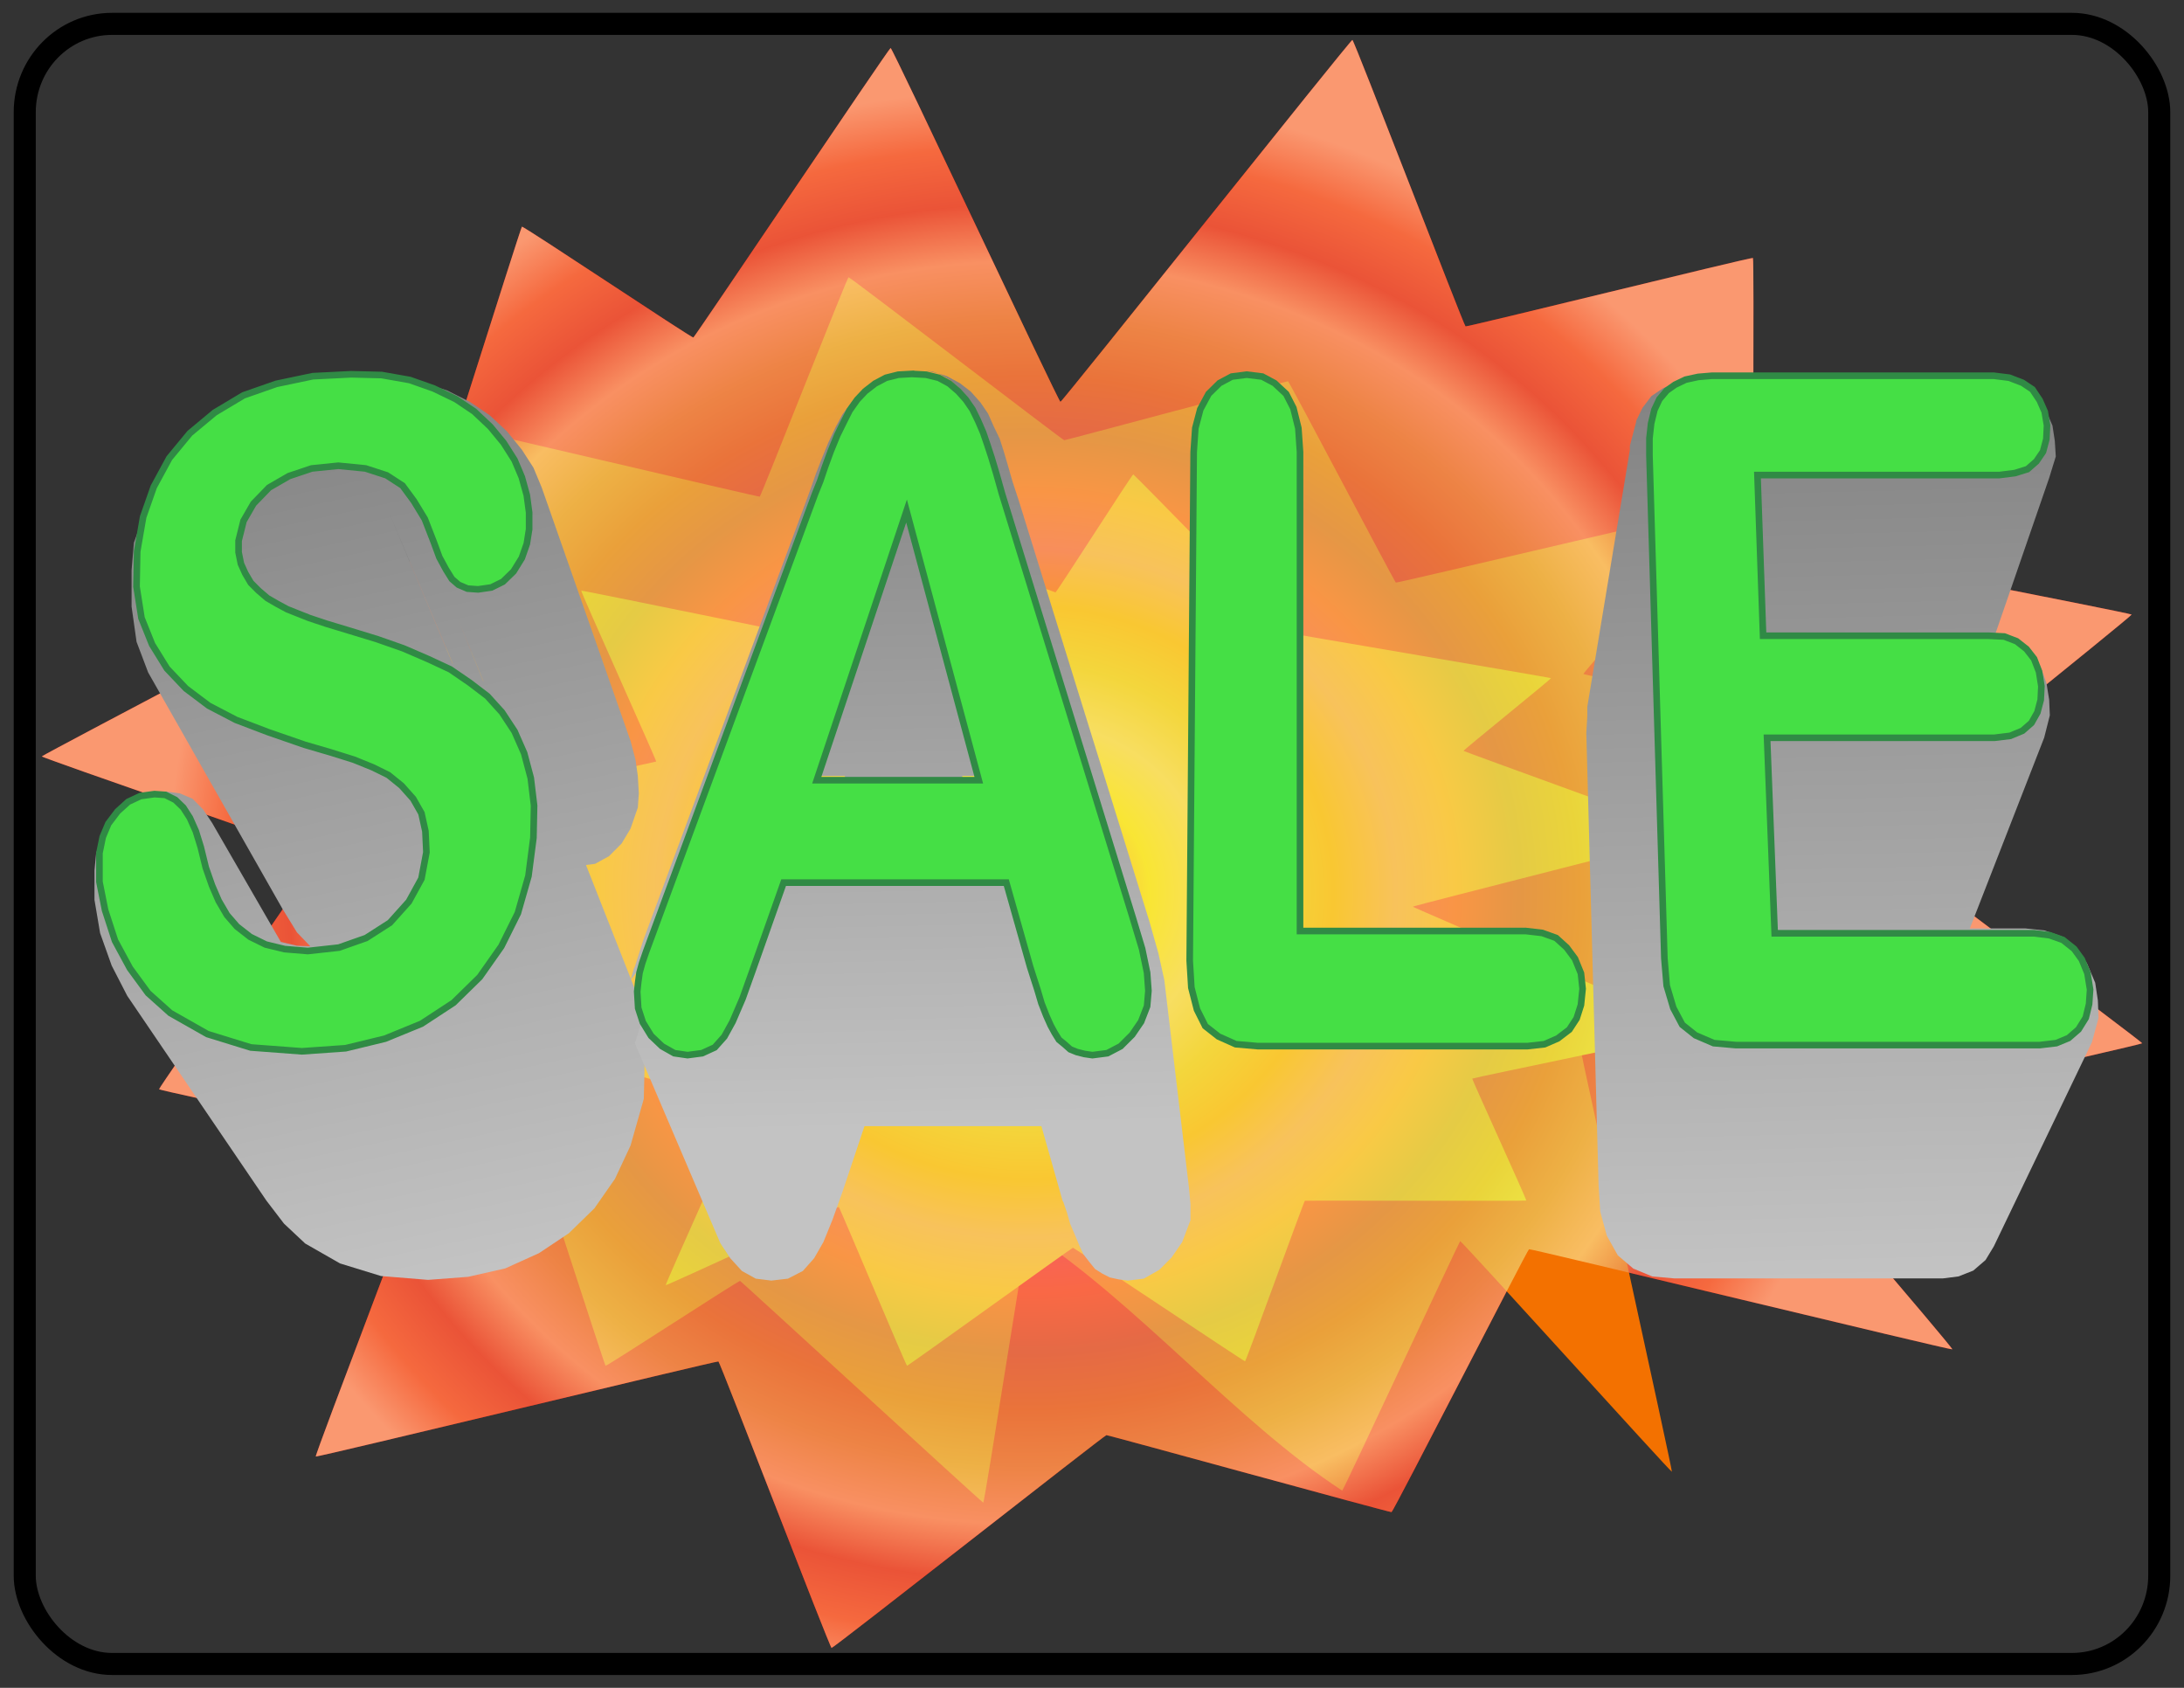
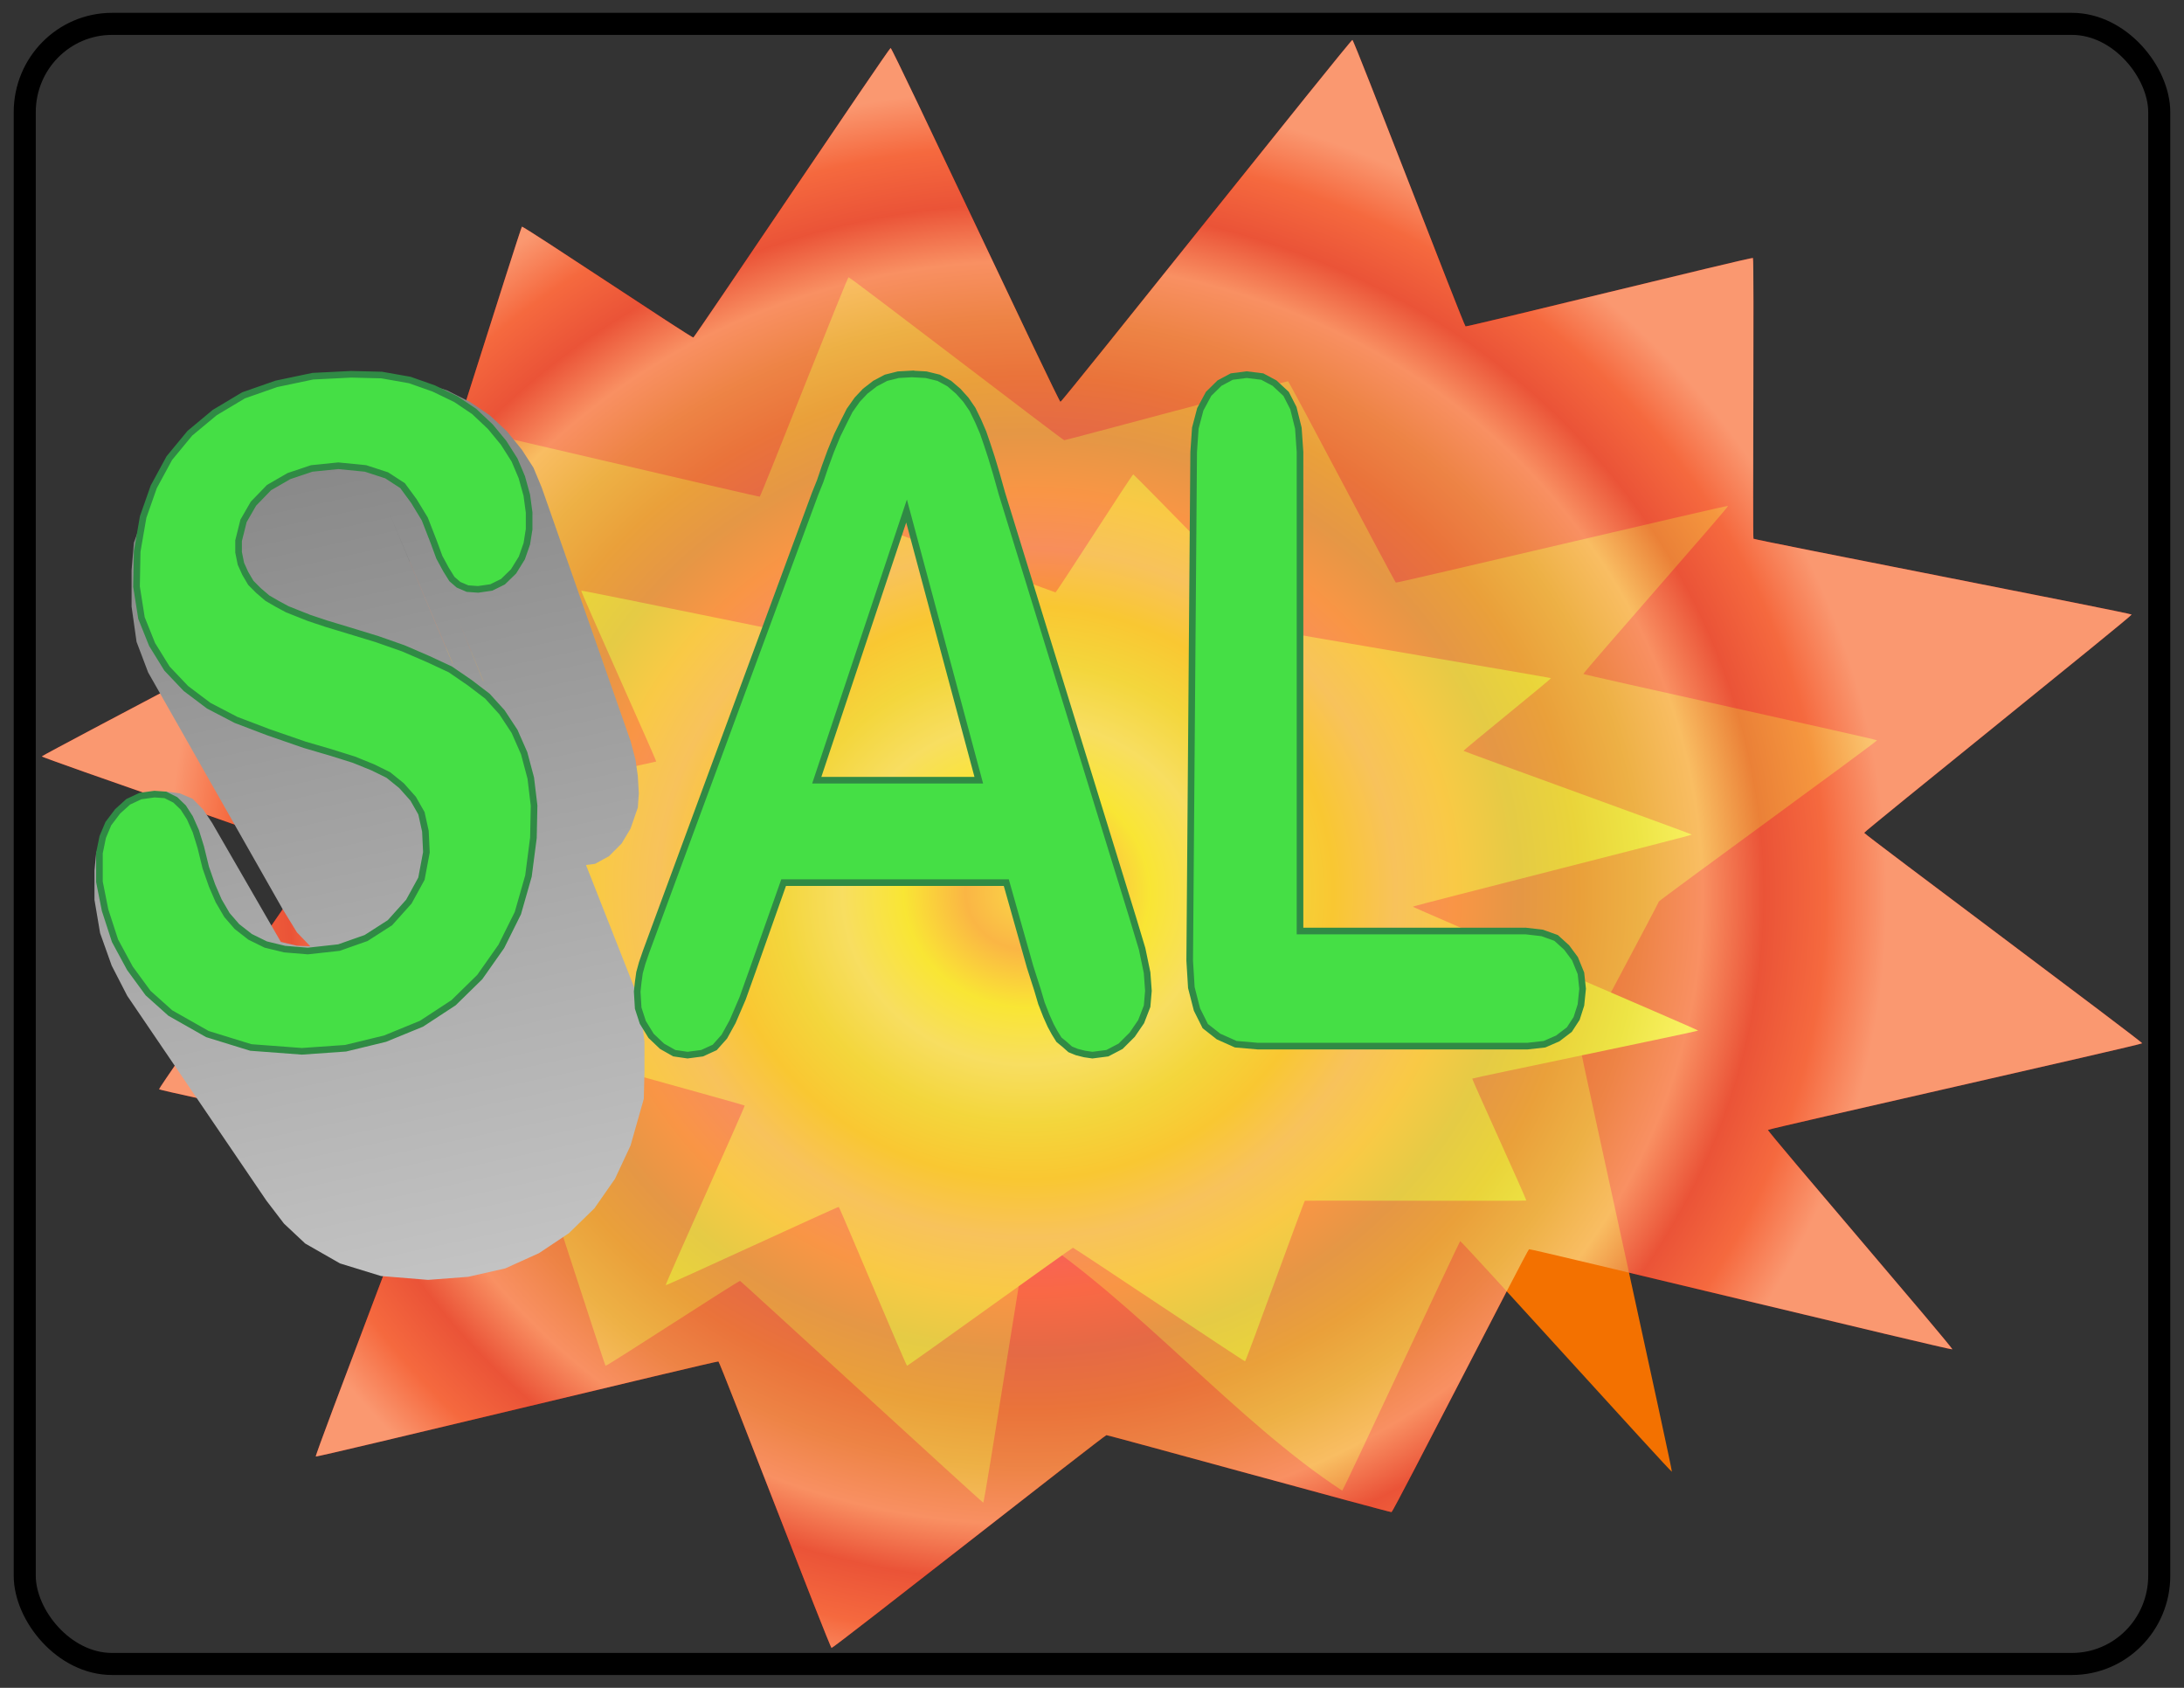
<svg xmlns="http://www.w3.org/2000/svg" xmlns:xlink="http://www.w3.org/1999/xlink" viewBox="0 0 990 765">
  <rect x="0" y="0" width="990" height="765" fill="#333333" stroke="none" />
  <defs>
    <linearGradient id="a">
      <stop offset="0" stop-color="#c3c3c3" />
      <stop offset="1" stop-color="#828282" />
    </linearGradient>
    <linearGradient id="c" y2="-2.014" xlink:href="#a" gradientUnits="userSpaceOnUse" x2="46.081" gradientTransform="matrix(2.403 0 0 2.776 42.822 169.64)" y1="146.52" x1="73.82" />
    <linearGradient id="e" y2="-133.55" xlink:href="#a" gradientUnits="userSpaceOnUse" x2="240.25" gradientTransform="matrix(2.403 0 0 2.792 -16.307 544.59)" y1="13.197" x1="252.78" />
    <linearGradient id="f" y2="1.416" xlink:href="#a" gradientUnits="userSpaceOnUse" x2="346.94" gradientTransform="matrix(2.403 0 0 2.836 -10.932 165.46)" y1="146.25" x1="349.85" />
    <linearGradient id="d" y2="-47.648" xlink:href="#a" gradientUnits="userSpaceOnUse" x2="165.09" gradientTransform="matrix(2.403 0 0 2.792 15.945 302.48)" y1="74.937" x1="167.32" />
    <radialGradient id="b" gradientUnits="userSpaceOnUse" cy="407.64" cx="467.28" gradientTransform="matrix(.819 .007 -.006 .765 87.082 85.635)" r="476.03">
      <stop offset="0" stop-color="#ffc478" />
      <stop offset=".071" stop-color="#ff8d72" />
      <stop offset=".143" stop-color="#fedd57" />
      <stop offset=".214" stop-color="#fbd0a1" />
      <stop offset=".286" stop-color="#f4c364" />
      <stop offset=".357" stop-color="#feaa53" />
      <stop offset=".429" stop-color="#fca298" />
      <stop offset=".5" stop-color="#fdae73" />
      <stop offset=".571" stop-color="#dcb073" />
      <stop offset=".643" stop-color="#e4c061" />
      <stop offset=".714" stop-color="#eadb73" />
      <stop offset=".786" stop-color="#fdf0a4" />
      <stop offset=".857" stop-color="#e58b5c" />
      <stop offset=".929" stop-color="#f7af68" />
      <stop offset="1" stop-color="#fffdbb" />
    </radialGradient>
  </defs>
  <rect rx="39.562" ry="40" height="743.36" width="967.56" y="10.818" x="11.218" stroke-linejoin="round" stroke="#000" stroke-linecap="round" stroke-width="10" fill="none" />
  <path d="M971.024 472.864c-.213.658-169.19 38.673-169.62 39.266-.429.593 84.202 98.968 83.587 99.457-.615.488-191.13-45.745-191.89-45.395-.759.35-61.47 118.97-62.32 119.16-.851.187-128.34-34.908-129.23-34.895-.886.011-123.74 96.618-124.6 96.454-.86-.164-50.52-129.51-51.295-129.84-.776-.328-181.88 43.552-182.52 43.08-.638-.47 52.453-138.74 51.996-139.32-.457-.58-122.8-26.482-123.04-27.134-.245-.652 72.884-105.49 72.868-106.17-.017-.679-126.21-44.044-126-44.702.213-.659 169.19-89.351 169.62-89.945.428-.594 47.383-149.65 47.998-150.14.615-.489 76.962 50.572 77.72 50.222.76-.35 88.56-131.03 89.412-131.22.851-.188 76.098 160.4 76.983 160.38.886-.012 131.48-164.19 132.34-164.03.86.163 50.519 129.51 51.295 129.84.775.328 129.63-31.486 130.27-31.015.638.47-.207 126.67.25 127.25.458.58 171.17 33.723 171.42 34.375.246.651-121.26 98.249-121.24 98.927.017.678 126.21 94.722 126 95.38z" fill="#f30000" />
  <path d="M850.844 335.544c-.167-.505-132.77-29.62-133.11-30.074-.336-.455 66.078-75.8 65.596-76.173-.483-.375-149.99 35.036-150.59 34.768-.596-.269-48.238-91.117-48.906-91.261-.668-.144-100.72 26.736-101.41 26.726-.695-.01-97.104-74-97.78-73.874-.674.125-39.644 99.194-40.253 99.446-.609.25-142.73-33.356-143.23-32.996-.5.36 41.163 106.26 40.804 106.7-.359.445-124.23-16.64-124.42-16.14-.193.499 85.06 117.72 85.048 118.24-.014.519-58.991 33.733-58.824 34.237.167.504 92.715 68.434 93.05 68.888.337.454 37.185 114.61 37.668 114.99.482.374 60.396-38.733 60.992-38.464.595.268 109.55 100.36 110.22 100.5.668.143 19.662-122.85 20.357-122.84 48.878 31.694 94.742 86.332 142.37 117.4.608-.252 52.964-112.72 53.465-113.08.5-.36 95.624 104.97 95.983 104.53.359-.445-41.57-190.9-41.376-191.39.192-.5 35.457-66.56 35.47-67.08.014-.52 99.047-72.547 98.88-73.051z" fill="#f37100" />
  <path d="M411.164 619.004c-.52-.09-30.496-71.79-30.964-71.972-.468-.182-78.044 35.729-78.43 35.468-.384-.261 36.074-81.102 35.798-81.424-.276-.322-93.815-26.083-93.963-26.444-.148-.362 27.528-54.46 27.518-54.836-.01-.376-76.19-52.505-76.061-52.87.129-.365 102.13-21.436 102.39-21.766.259-.33-34.344-77.175-33.973-77.446.37-.271 109.41 22.257 109.86 22.063.458-.194 20.884-52.106 21.398-52.21.514-.105 83.185 30.927 83.72 30.92.535-.01 34.732-53.556 35.25-53.465.52.09 70.46 71.79 70.929 71.972.468.181 118.01 20.106 118.39 20.367.385.26-39.88 32.657-39.603 32.979.276.322 103.33 37.578 103.48 37.939.148.36-126.49 32.29-126.48 32.666.012.375 129.48 55.789 129.35 56.154-.129.364-102.13 21.436-102.39 21.766-.259.329 24.829 55.005 24.458 55.276-.371.27-99.891-.088-100.35.106-.458.194-26.593 72.633-27.107 72.737-.514.104-77.476-51.454-78.011-51.447-.535.009-74.695 53.556-75.215 53.465z" fill="#f3f300" />
  <path d="M972.99 469c-.213.658-169.19 38.673-169.62 39.266-.429.594 84.202 98.968 83.587 99.457-.615.488-191.13-45.745-191.89-45.395-.759.35-61.469 118.97-62.32 119.16-.851.188-128.34-34.908-129.23-34.895-.886.012-123.74 96.618-124.6 96.454-.86-.163-50.519-129.51-51.295-129.84-.775-.328-181.88 43.552-182.52 43.081-.638-.47 52.453-138.74 51.996-139.32-.457-.58-122.8-26.483-123.04-27.135-.245-.652 72.884-105.49 72.868-106.17-.017-.678-126.21-44.044-126-44.702.213-.658 169.19-89.351 169.62-89.945.429-.594 47.383-149.65 47.998-150.14.615-.488 76.962 50.572 77.721 50.222.759-.35 88.56-131.03 89.411-131.22.851-.188 76.098 160.4 76.983 160.38.886-.012 131.48-164.19 132.34-164.03.86.163 50.519 129.51 51.295 129.84.775.328 129.63-31.486 130.27-31.015.638.47-.206 126.67.25 127.25.458.58 171.17 33.723 171.42 34.375.246.652-121.26 98.249-121.24 98.927.017.678 126.21 94.722 126 95.381z" opacity=".6" fill="url(#b)" transform="translate(-1.966 3.864)" />
  <g fill-rule="evenodd">
    <path d="M173.03 169.99l4.506.867 8.26 1.388-12.766-2.255zm12.766 2.255l10.813 3.817 10.062 4.857 8.26 5.551 7.36 6.94 6.007 7.286 4.956 7.806 3.304 7.806 2.253 8.154 1.051 7.806v7.633l-1.051 6.593-2.253 6.418-3.755 6.072-4.806 4.684-5.256 2.602-6.008.867-4.806-.347-4.055-1.734-3.003-2.603-2.704-4.337-3.003-5.55-2.554-6.94-4.055-10.409-4.956-8.153-5.106-6.94-7.209-4.683-9.612-3.123-12.315-1.214-12.015 1.214-10.363 3.47-9.011 5.204-7.059 7.286-4.505 7.806-2.253 9.021v5.204l1.051 5.205 1.952 4.337 2.554 4.337 3.454 3.469 4.055 3.47 4.506 2.602.15.086 34.543 70.518-10.513-3.296-11.865-3.47-16.52-5.724-14.568-5.551-12.315-6.419-10.363-7.806-8.56-9.021-6.76-10.93-4.805-11.97-2.253-14.224.3-15.96 2.704-15.613-4.205 11.623-1.052 12.49v16.48l2.253 15.96 5.257 13.878 60.825 107.04 6.608 10.756 6.082 6.332-6.082-.26-7.284-1.735-31.164-53.951-4.055-6.072-4.806-4.857-5.707-2.429-6.609-.867-7.81.867-3.454 1.214 6.308-.867 4.956.347 4.506 2.255 3.604 3.47 3.004 4.683 2.704 6.072 2.252 7.286 2.253 9.194 2.854 8.154 3.003 6.939 3.755 6.419 4.506 5.204 6.007 4.684 5.857 2.862 28.31 48.227-10.738.78-23.129-1.734-19.674-6.072-16.82-9.54-10.063-9.022-8.26-11.276-6.758-12.49-4.506-13.878-2.553-12.837v-13.01l1.502-7.287-3.004 7.286-.75 7.807v13.358l2.552 15.092 5.257 14.746 7.059 13.705 63.078 92.81 7.96 10.409 9.611 9.02 15.77 9.021 18.623 5.725 21.326 1.735 18.173-1.388 16.821-3.816 15.32-6.94 13.516-9.02 11.564-11.276 9.312-13.358 7.059-15.092 6.007-21.164.3-12.49v-13.358l-1.501-13.011-3.004-11.276-22.002-55.86 4.13-.52 6.308-3.47 5.707-5.725 4.055-6.766 3.304-9.54.45-6.42-.45-7.806-1.051-7.46-2.253-8.5L245.57 221l-3.755-9.02-5.256-8.154-6.759-8.327-7.81-7.286-9.01-6.071-10.363-5.205-12.015-3.816-4.806-.868zm-10.062 58.635l29.512 69.911h-.075l-29.436-69.91zm31.689 49.267l11.715 28.624h-.075l-11.64-28.624zm-21.477 15.092l20.425 46.665 10.062.868 7.36 2.081 4.955 3.817 4.055 4.857 2.553 4.684 6.534 15.7-.076 5.812-2.252 17.348-4.806 16.827-7.51 15.092-9.386 13.358-25.156-52.824.6-3.21-.45-9.54-1.802-8.154-3.755-6.592-5.256-5.899-3.455-2.775 3.905-3.817 6.308-4.337 8.11-2.428 9.462-.868-20.425-46.665zm-56.77 134.96l10.363.868 2.929-.347.826.867 9.612 7.286 12.015 6.072 13.066 5.204 14.568 5.204 8.185 2.342-9.687 6.332-16.52 6.766-17.872 4.337-1.652.173-.901-1.908-24.931-43.196z" fill="url(#c)" />
    <path d="M239.55 397.05l-4.806 16.826-7.508 15.091-9.762 13.877-11.864 11.622-14.567 9.54-16.519 6.765-17.87 4.337-19.824 1.388-23.127-1.735-19.673-6.071-16.82-9.54-10.062-9.02-8.26-11.276-6.757-12.489-4.505-13.877-2.553-12.836v-13.01l1.502-7.285 2.552-6.071 4.205-5.551 4.806-4.336 5.556-2.602 6.308-.868 4.955.347 4.506 2.255 3.604 3.47 3.003 4.683 2.703 6.071 2.253 7.286 2.253 9.193 2.853 8.153 3.003 6.938 3.755 6.418 4.505 5.204 6.007 4.684 7.058 3.469 8.56 2.081 10.512.868 14.116-1.561 12.314-4.337 10.813-6.939 8.56-9.54 5.707-10.408 2.252-11.969-.45-9.54-1.802-8.153-3.755-6.592-5.256-5.897-6.007-4.857-7.058-3.47-8.56-3.469-10.512-3.296-11.864-3.469-16.519-5.724-14.567-5.55-12.314-6.419-10.362-7.806-8.56-9.02-6.758-10.928-4.805-11.969-2.253-14.224.3-15.958 2.704-15.612L69.7 220.64l7.058-13.01 9.311-11.275 11.263-9.367 13.065-7.805 14.867-5.204 16.52-3.47 17.42-.867 13.815.347 12.765 2.255 10.813 3.816 10.062 4.857 8.26 5.55 7.358 6.94 6.007 7.285 4.956 7.806 3.304 7.805 2.253 8.153 1.05 7.806v7.632l-1.05 6.592-2.253 6.418-3.754 6.071-4.806 4.684-5.256 2.601-6.007.868-4.806-.347-4.054-1.735-3.004-2.602-2.703-4.336-3.004-5.551-2.553-6.939-4.054-10.408-4.956-8.152-5.106-6.939-7.208-4.683-9.612-3.123-12.314-1.214-12.014 1.214-10.362 3.47-9.01 5.204-7.058 7.285-4.505 7.806-2.253 9.02v5.204l1.051 5.203 1.953 4.337 2.553 4.337 3.454 3.469 4.054 3.469 4.505 2.602 4.506 2.428 4.355 1.735 5.706 2.255 7.81 2.602 9.76 2.949 13.066 3.99 11.864 4.162 11.263 4.857 10.062 4.684 8.86 6.07 7.96 6.072 6.607 7.286 5.707 8.673 4.355 9.887 3.003 11.275 1.502 12.489-.3 14.57z" stroke="#308a45" stroke-width="3" fill="#45df45" />
-     <path d="M419.8 167.92l5.632 1.396-2.628-.872-3.004-.524zm5.707 1.396l4.806 2.618 4.055 3.49 3.454 3.84 3.004 4.363 2.553 5.236 2.253 5.236 1.802 5.236 1.953 5.934 2.253 7.505 2.553 9.075 59.324 192.33 4.205 13.962 2.253 10.821.6 8.203-.6 6.982-2.704 6.98-4.055 5.935-5.256 5.236-6.008 3.141-6.758.873-3.604-.524-3.455-.872-3.003-1.222-2.554-2.269-2.553-2.094-1.952-3.142-1.802-3.316-1.953-4.363-2.253-5.76-1.802-6.108-1.802-5.585-1.502-4.712-10.813-38.222h-10.438l-9.537-46.425h7.51l-32.741-122-40.7 122h-.451l-14.868 46.425h.3l-13.817 39.095-4.806 13.439-4.505 10.472-3.755 6.806-4.355 4.887-5.707 2.618-6.609.873-6.007-.873-5.557-3.141-4.956-4.713-3.755-6.108-3.604 11.344 38.748 90.668 4.505 6.806 5.257 5.76 6.308 3.49 7.058.873 7.51-.873 6.758-3.49 5.106-5.76 4.206-7.33 4.055-9.948 4.505-12.566 10.062-30.02h80.2l9.761 34.383v-.524l1.803 5.236 1.501 5.236 2.253 5.236 1.953 4.712 1.802 3.84 2.703 3.49 2.553 3.142 3.305 2.094 3.454 1.746 4.055.872 4.055.524 7.209-.873 7.059-4.014 5.556-5.585 4.806-6.981 3.755-9.948v-7.33l-.75-7.854-11.115-93.635-2.703-12.217-4.055-14.311-59.324-191.11-2.704-8.203-2.252-7.854-1.803-6.108-1.802-5.585-2.703-5.585-2.553-5.76-3.455-5.061-4.355-4.887-4.956-3.84-5.858-3.141-3.754-1.222zm-36.946 9.948l-2.703 3.142-4.055 5.585-3.004 5.585-3.304 6.98-3.004 7.331-2.703 6.981-2.253 6.458-2.103 5.76-71.338 192.33-2.703 7.33-3.604 11.344-.451.872-1.502 5.236 4.055-5.236 1.202-4.363 1.802-5.236 2.253-6.108 2.703-7.33 71.639-194.08 2.253-5.585 2.253-6.633 2.553-6.98 3.003-7.331 3.004-6.108 2.553-5.062 3.455-4.887zm-18.022 172.43h12.39l12.24 46.425H355.67l14.868-46.425zm65.331 21.642l6.608 24.783h-14.643l8.035-24.783z" fill="url(#d)" />
    <path d="M413.49 169.48l-6.308.35-5.557 1.395-4.956 2.618-4.505 3.49-3.605 3.84-3.454 4.887-2.553 5.062-3.004 6.108-3.004 7.33-2.553 6.981-2.253 6.633-2.253 5.584-71.639 194.08-2.703 7.33-2.253 6.11-1.802 5.235-1.202 4.363-.6 4.363-.45 4.19.45 7.504 2.102 6.458 3.755 6.108 4.956 4.712 5.557 3.142 6.007.872 6.609-.872 5.707-2.618 4.355-4.887 3.755-6.806 4.505-10.472 4.806-13.44 13.817-39.094h100.93l10.813 38.222 1.502 4.712 1.802 5.585 1.803 6.108 2.252 5.76 1.953 4.363 1.802 3.316 1.952 3.142 2.554 2.094 2.553 2.269 3.004 1.222 3.454.872 3.604.524 6.759-.873 6.007-3.141 5.257-5.236 4.055-5.934 2.703-6.981.6-6.982-.6-8.203-2.253-10.82-4.205-13.963-59.324-192.33-2.553-9.075-2.253-7.505-1.952-5.934-1.803-5.236-2.252-5.236-2.554-5.236-3.003-4.363-3.455-3.84-4.055-3.49-4.806-2.618-5.707-1.396-6.307-.35zm-2.553 62.132l32.74 122h-73.44l40.7-122z" stroke="#308a45" stroke-width="3" fill="#45df45" />
-     <path d="M572.2 171.89l1.502.873.826.349-2.328-1.222z" fill="url(#e)" />
-     <path d="M574.53 173.11l3.229 1.745 5.256 4.887 3.305 6.458 2.252 9.075.751 10.821v217.11h102.2l7.51.873 6.307 2.269 4.806 4.363 3.755 5.061 2.704 6.632.75 6.982-.75 7.33-1.953 6.108-3.304 5.062-5.256 4.014-6.008 2.618-7.81.873h-122.03l-10.062-.873-7.81-3.49-6.007-4.713-3.754-7.505-2.554-9.948-.75-12.217 1.802-230.55.75-10.821 2.253-8.552 3.755-6.981 4.956-4.887-3.454 1.396-6.308 6.458-4.806 8.726-3.454 13.962v9.076l-1.802 229.68.75 12.566 5.557 93.373 2.554 10.82 4.505 8.727 7.06 5.934 8.26 3.491 10.061.873h107.91l7.36-.873 7.058-2.618 5.707-4.712 4.055-6.458 3.304-10.123 16.07-91.977-.3-8.203-.751-7.854-3.304-9.075-4.956-6.981-6.759-5.585-7.81-3.142-8.86-.872h-94.092l-.751-207.86-.751-11.344-2.553-10.821-4.806-8.727-6.008-6.457-6.983-3.142z" fill="url(#e)" />
    <path d="M589.29 421.97h102.27l7.509.873 6.307 2.268 4.806 4.363 3.754 5.061 2.703 6.631.75 6.981-.75 7.33-1.952 6.108-3.304 5.06-5.256 4.014-6.007 2.618-7.81.873H570.22l-10.061-.873-7.81-3.49-6.006-4.712-3.754-7.504-2.553-9.948-.751-12.216 1.802-230.53.75-10.82 2.253-8.55 3.755-6.981 4.955-4.887 5.557-2.966 6.758-.873 7.058.873 5.556 2.966 5.256 4.887 3.304 6.457 2.253 9.074.75 10.82z" stroke="#308a45" stroke-width="3" fill="#45df45" />
-     <path d="M768.86 171.19l-5.707 1.24-3.304.887-6.008 2.658-5.256 3.545-4.055 5.316-3.004 6.203.225-.177-2.928 11.165v1.861l-19.3 116.44v4.253l-.45 7.621 5.557 204.87.751 12.051 3.004 10.988 4.956 8.861 7.059 6.026 8.56 3.545 10.062.886h121.65l7.059-.886 6.758-2.659 5.557-4.785 3.755-6.203 44.455-92.512 3.004-10.988-.3-7.975-1.202-7.975-3.755-8.861-4.806-6.912-6.758-5.317-7.81-2.658-8.56-.887h-25.157l33.717-86.486 2.554-10.102-.3-7.089-1.202-7.443-2.854-7.975-4.956-6.558-1.502-1.418 3.454 4.431 2.253 5.849 1.052 6.557-.3 6.203-1.503 5.671-2.703 4.785-4.055 3.545-5.557 2.304-7.209.886h-15.469l15.92-46.08 4.055.178-1.802-.355-2.103-.177 24.48-70.89 3.004-9.747-.45-7.09-1.052-6.911-3.454-7.975-2.553-3.9 2.252 5.14 1.052 6.203-.3 6.203-1.503 5.671-3.003 4.431-4.055 3.545-5.707 1.772-7.06.886h-109.64l1.202 33.318-22.978 99.424h26.658l.676 17.457-23.579 89.588h85.156l6.759-.886 6.307-2.659 5.257-4.253 3.304-6.203 7.059-18.077h29.587l7.059.886 6.007 2.127 5.106 4.076 3.455 4.785 2.553 6.203 1.201 7.444-.45 6.557-1.502 6.203-3.304 5.317-4.506 3.899-5.557 2.304-7.509.886h-137.72l-10.062-.886-8.26-3.545-6.008-4.785-4.055-7.62-3.003-10.103-1.052-12.406-6.758-227.91-.376.355v-7.71l.751-6.734 1.502-6.203-.225.089 2.178-4.52 3.304-3.899 3.755-2.658 3.98-1.861 3.83-.798 2.703-.886z" fill="url(#f)" />
-     <path d="M796.65 215.31l2.553 72.834h102.27l7.058.354 5.557 2.127 4.505 3.544 3.454 4.43 2.252 5.848 1.052 6.557-.3 6.203-1.503 5.67-2.703 4.785-4.054 3.544-5.557 2.304-7.208.886h-103.02L804.46 423h117.59l7.058.886 6.007 2.126 5.106 4.076 3.454 4.785 2.553 6.202 1.201 7.443-.45 6.557-1.502 6.202-3.304 5.317-4.505 3.898-5.556 2.304-7.51.886h-137.71l-10.061-.886-8.26-3.544-6.007-4.785-4.054-7.62-3.004-10.1-1.051-12.406-6.758-227.89v-7.797l.75-6.734 1.503-6.203 2.252-4.784 3.304-3.899 3.754-2.658 4.806-2.304 5.707-1.24 6.307-.532h127.65l7.058.886 6.007 2.304 4.505 3.012 3.304 4.962 2.253 5.14 1.05 6.202-.3 6.202-1.501 5.67-3.004 4.431-4.054 3.544-5.707 1.773-7.058.886z" stroke="#308a45" stroke-width="3" fill="#45df45" />
  </g>
</svg>